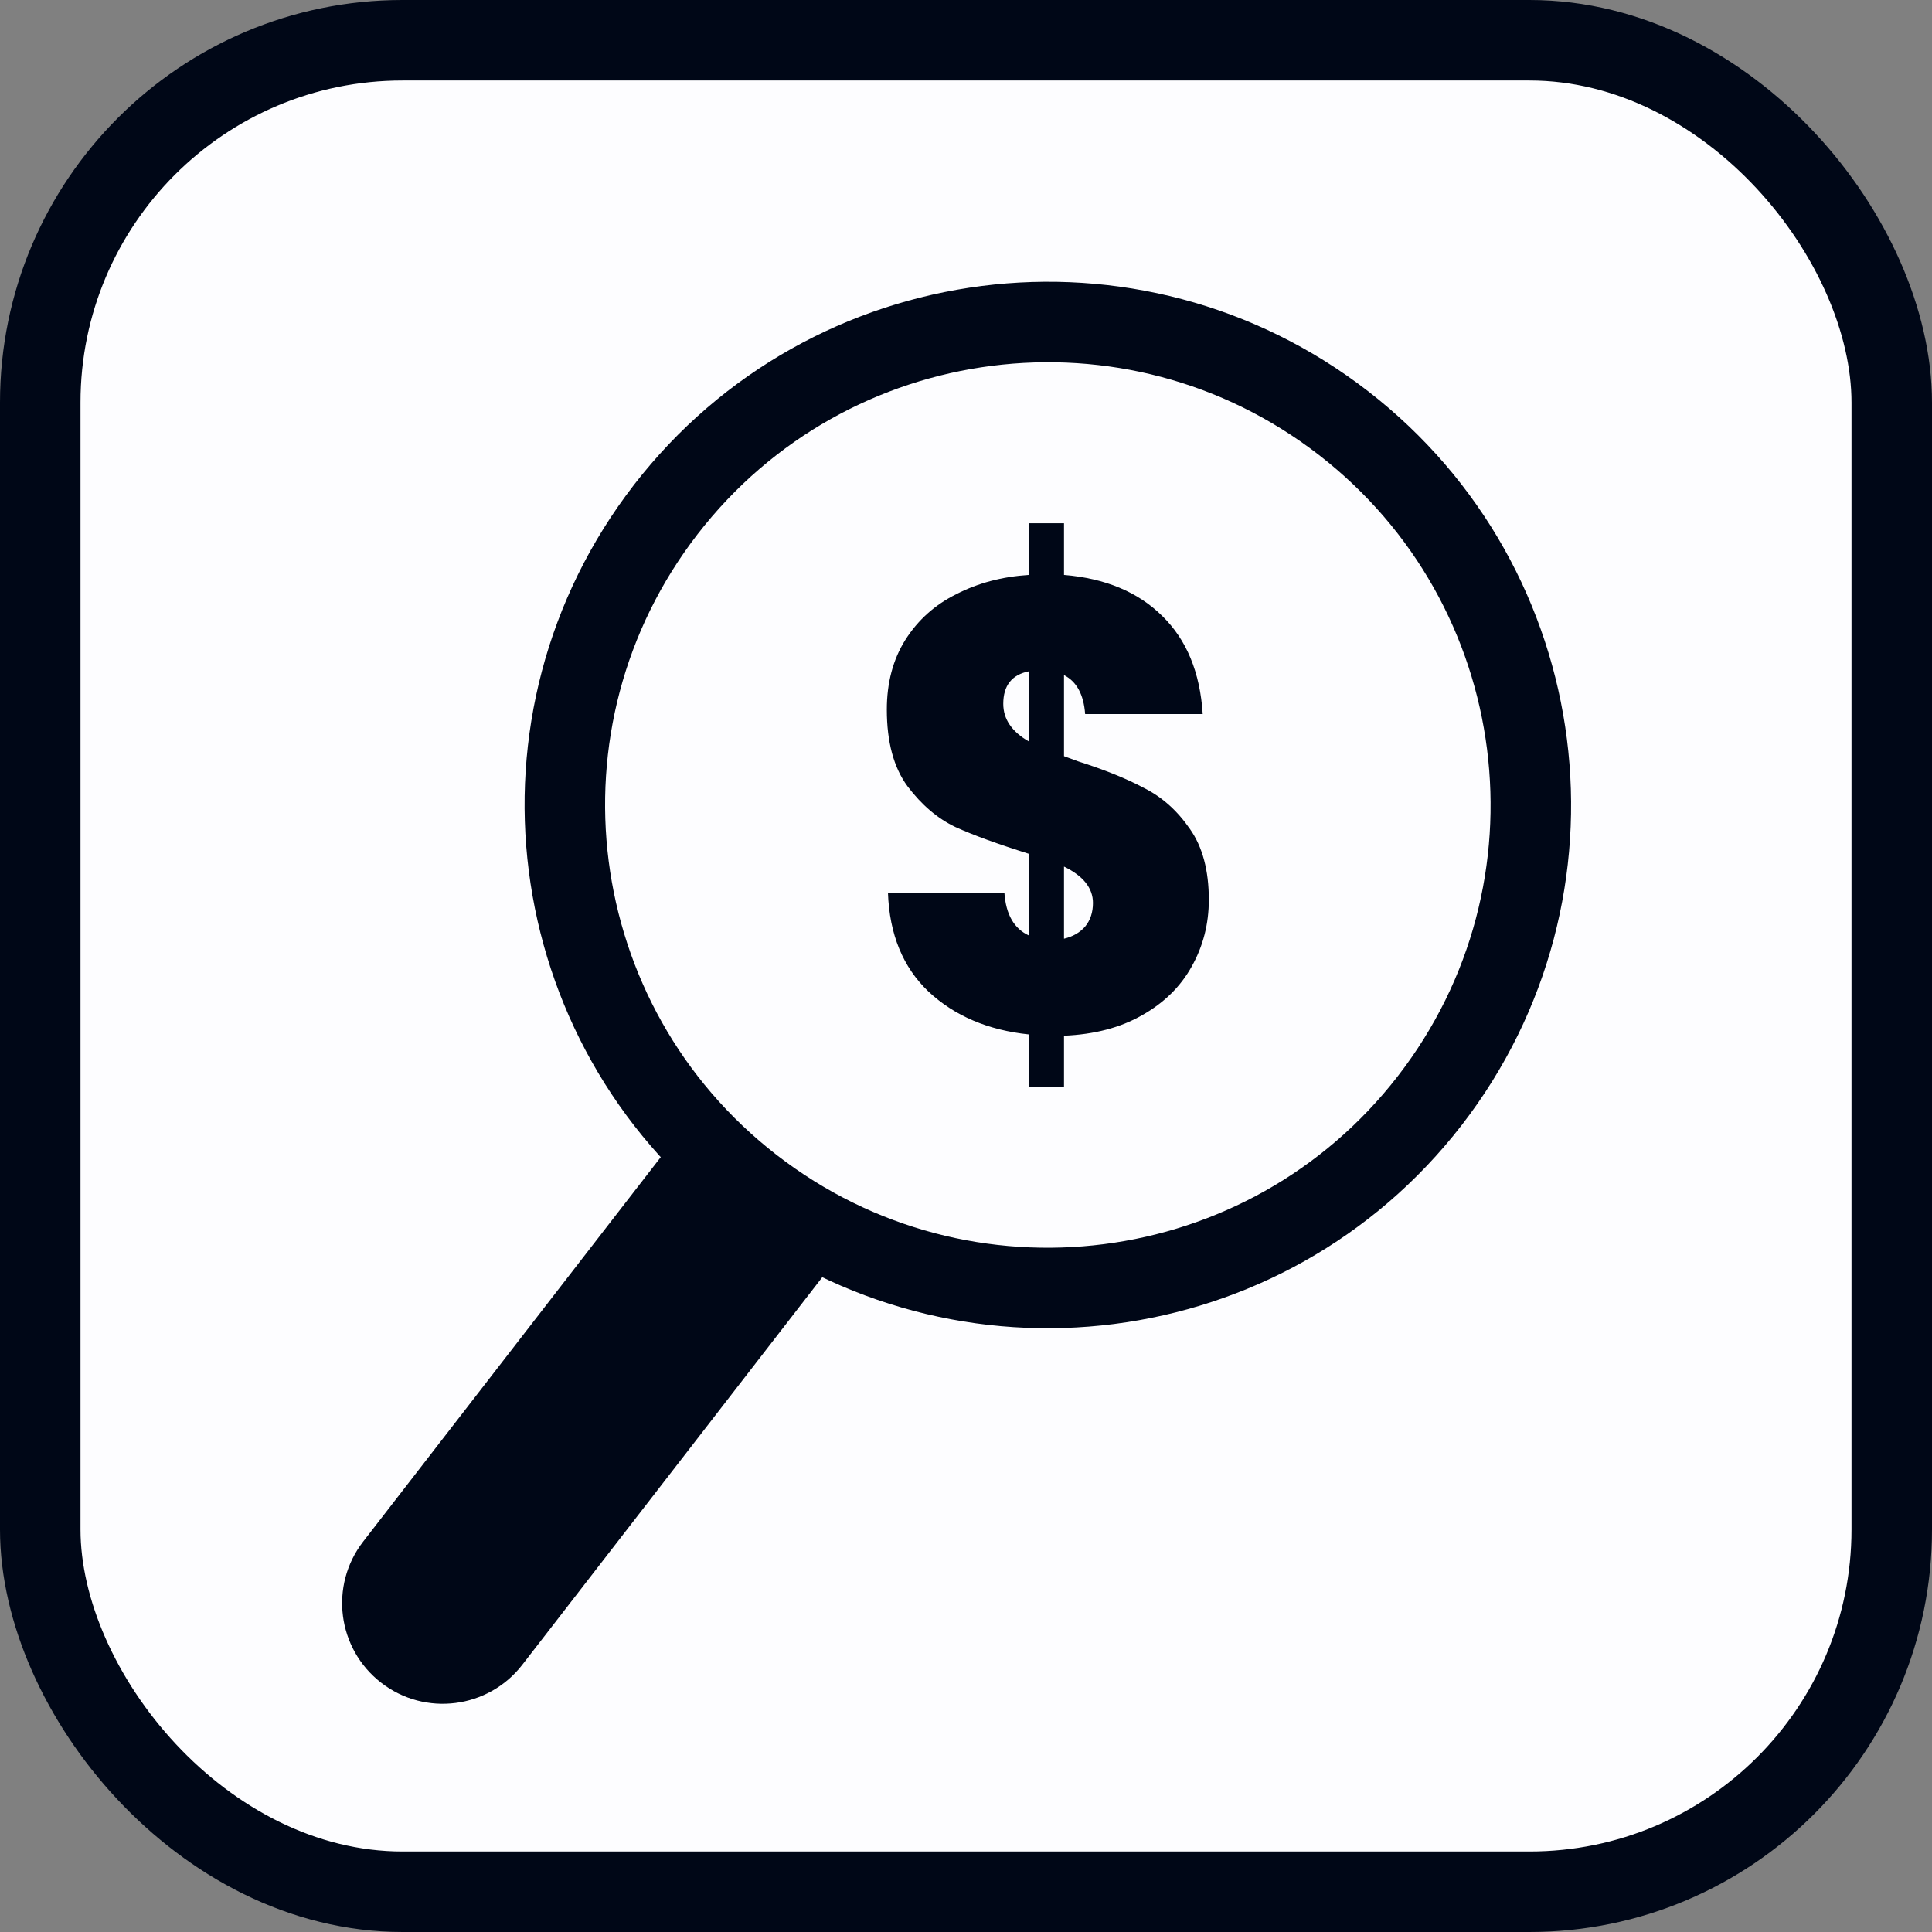
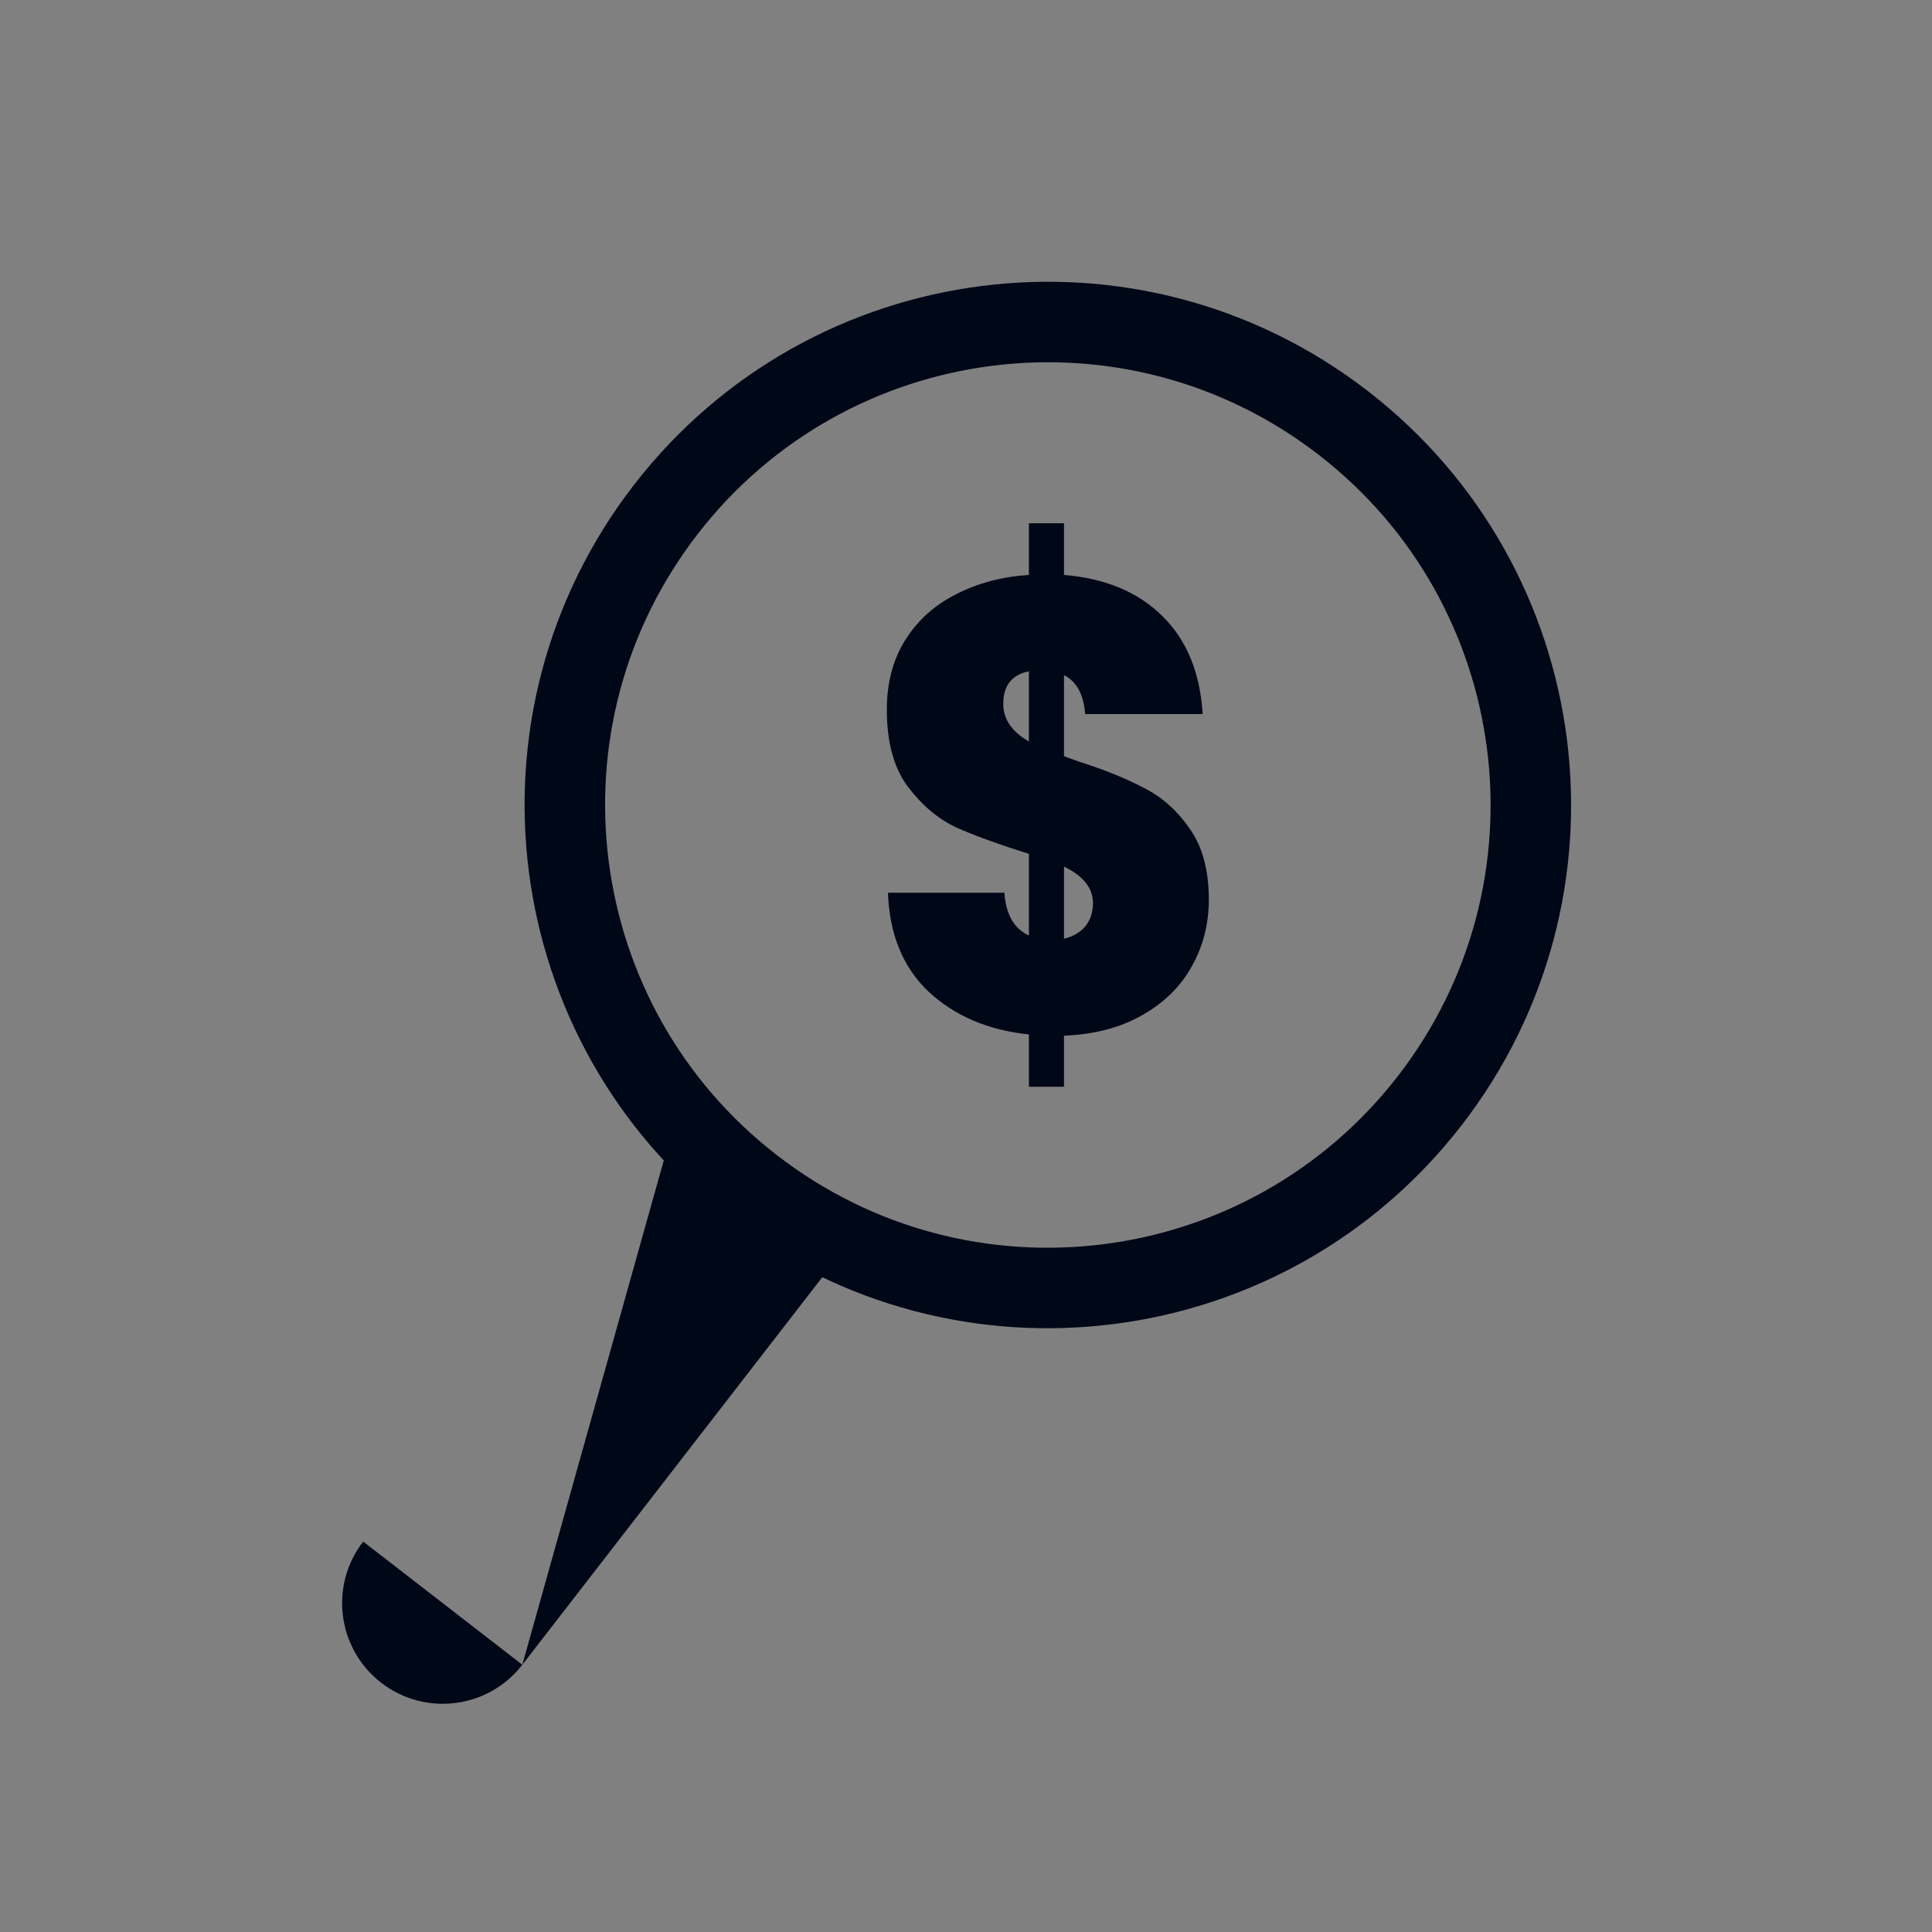
<svg xmlns="http://www.w3.org/2000/svg" width="48" height="48" viewBox="0 0 48 48" fill="none">
  <rect x="0" y="0" width="48" height="48" fill="#808080" stroke="none" />
  <g clip-path="url(#clip0_816_8308)">
-     <rect x="1" y="1" width="46" height="46" rx="9" fill="#FDFDFF" stroke="#000717" stroke-width="2" />
    <path d="M35.522 27.345C31.466 32.585 23.929 33.545 18.688 29.489C13.448 25.433 12.488 17.896 16.544 12.655C20.601 7.415 28.137 6.455 33.378 10.511C38.619 14.568 39.579 22.104 35.522 27.345Z" stroke="#000717" stroke-width="2" />
    <path d="M30.033 22.355C30.033 22.957 29.89 23.512 29.604 24.019C29.327 24.516 28.917 24.918 28.372 25.224C27.837 25.531 27.191 25.7 26.435 25.732V27H25.563V25.7C24.548 25.594 23.717 25.24 23.071 24.638C22.435 24.035 22.098 23.216 22.061 22.18H24.954C24.991 22.719 25.194 23.073 25.563 23.242V21.213C24.788 20.97 24.178 20.748 23.736 20.547C23.293 20.336 22.896 19.997 22.545 19.532C22.204 19.067 22.033 18.433 22.033 17.63C22.033 16.964 22.186 16.388 22.49 15.902C22.804 15.405 23.228 15.024 23.763 14.76C24.299 14.485 24.898 14.326 25.563 14.284V13H26.435V14.284C27.459 14.369 28.271 14.707 28.871 15.299C29.48 15.891 29.816 16.705 29.881 17.741H26.96C26.924 17.254 26.748 16.932 26.435 16.773V18.787L26.781 18.914C27.445 19.125 27.994 19.347 28.428 19.58C28.871 19.802 29.249 20.14 29.563 20.595C29.876 21.038 30.033 21.625 30.033 22.355ZM24.926 17.487C24.926 17.867 25.138 18.179 25.563 18.422V16.678C25.138 16.763 24.926 17.032 24.926 17.487ZM26.435 23.322C26.656 23.269 26.831 23.168 26.96 23.02C27.09 22.862 27.154 22.666 27.154 22.434C27.154 22.064 26.914 21.763 26.435 21.53V23.322Z" fill="#000717" />
-     <path d="M9.023 38.3C8.178 39.392 8.378 40.962 9.47 41.807C10.562 42.652 12.132 42.452 12.977 41.36L9.023 38.3ZM16.57 28.55L9.023 38.3L12.977 41.36L20.524 31.61L16.57 28.55Z" fill="#000717" />
+     <path d="M9.023 38.3C8.178 39.392 8.378 40.962 9.47 41.807C10.562 42.652 12.132 42.452 12.977 41.36L9.023 38.3ZM16.57 28.55L12.977 41.36L20.524 31.61L16.57 28.55Z" fill="#000717" />
  </g>
  <defs>
    <clipPath id="clip0_816_8308">
      <rect width="48" height="48" fill="white" />
    </clipPath>
  </defs>
</svg>